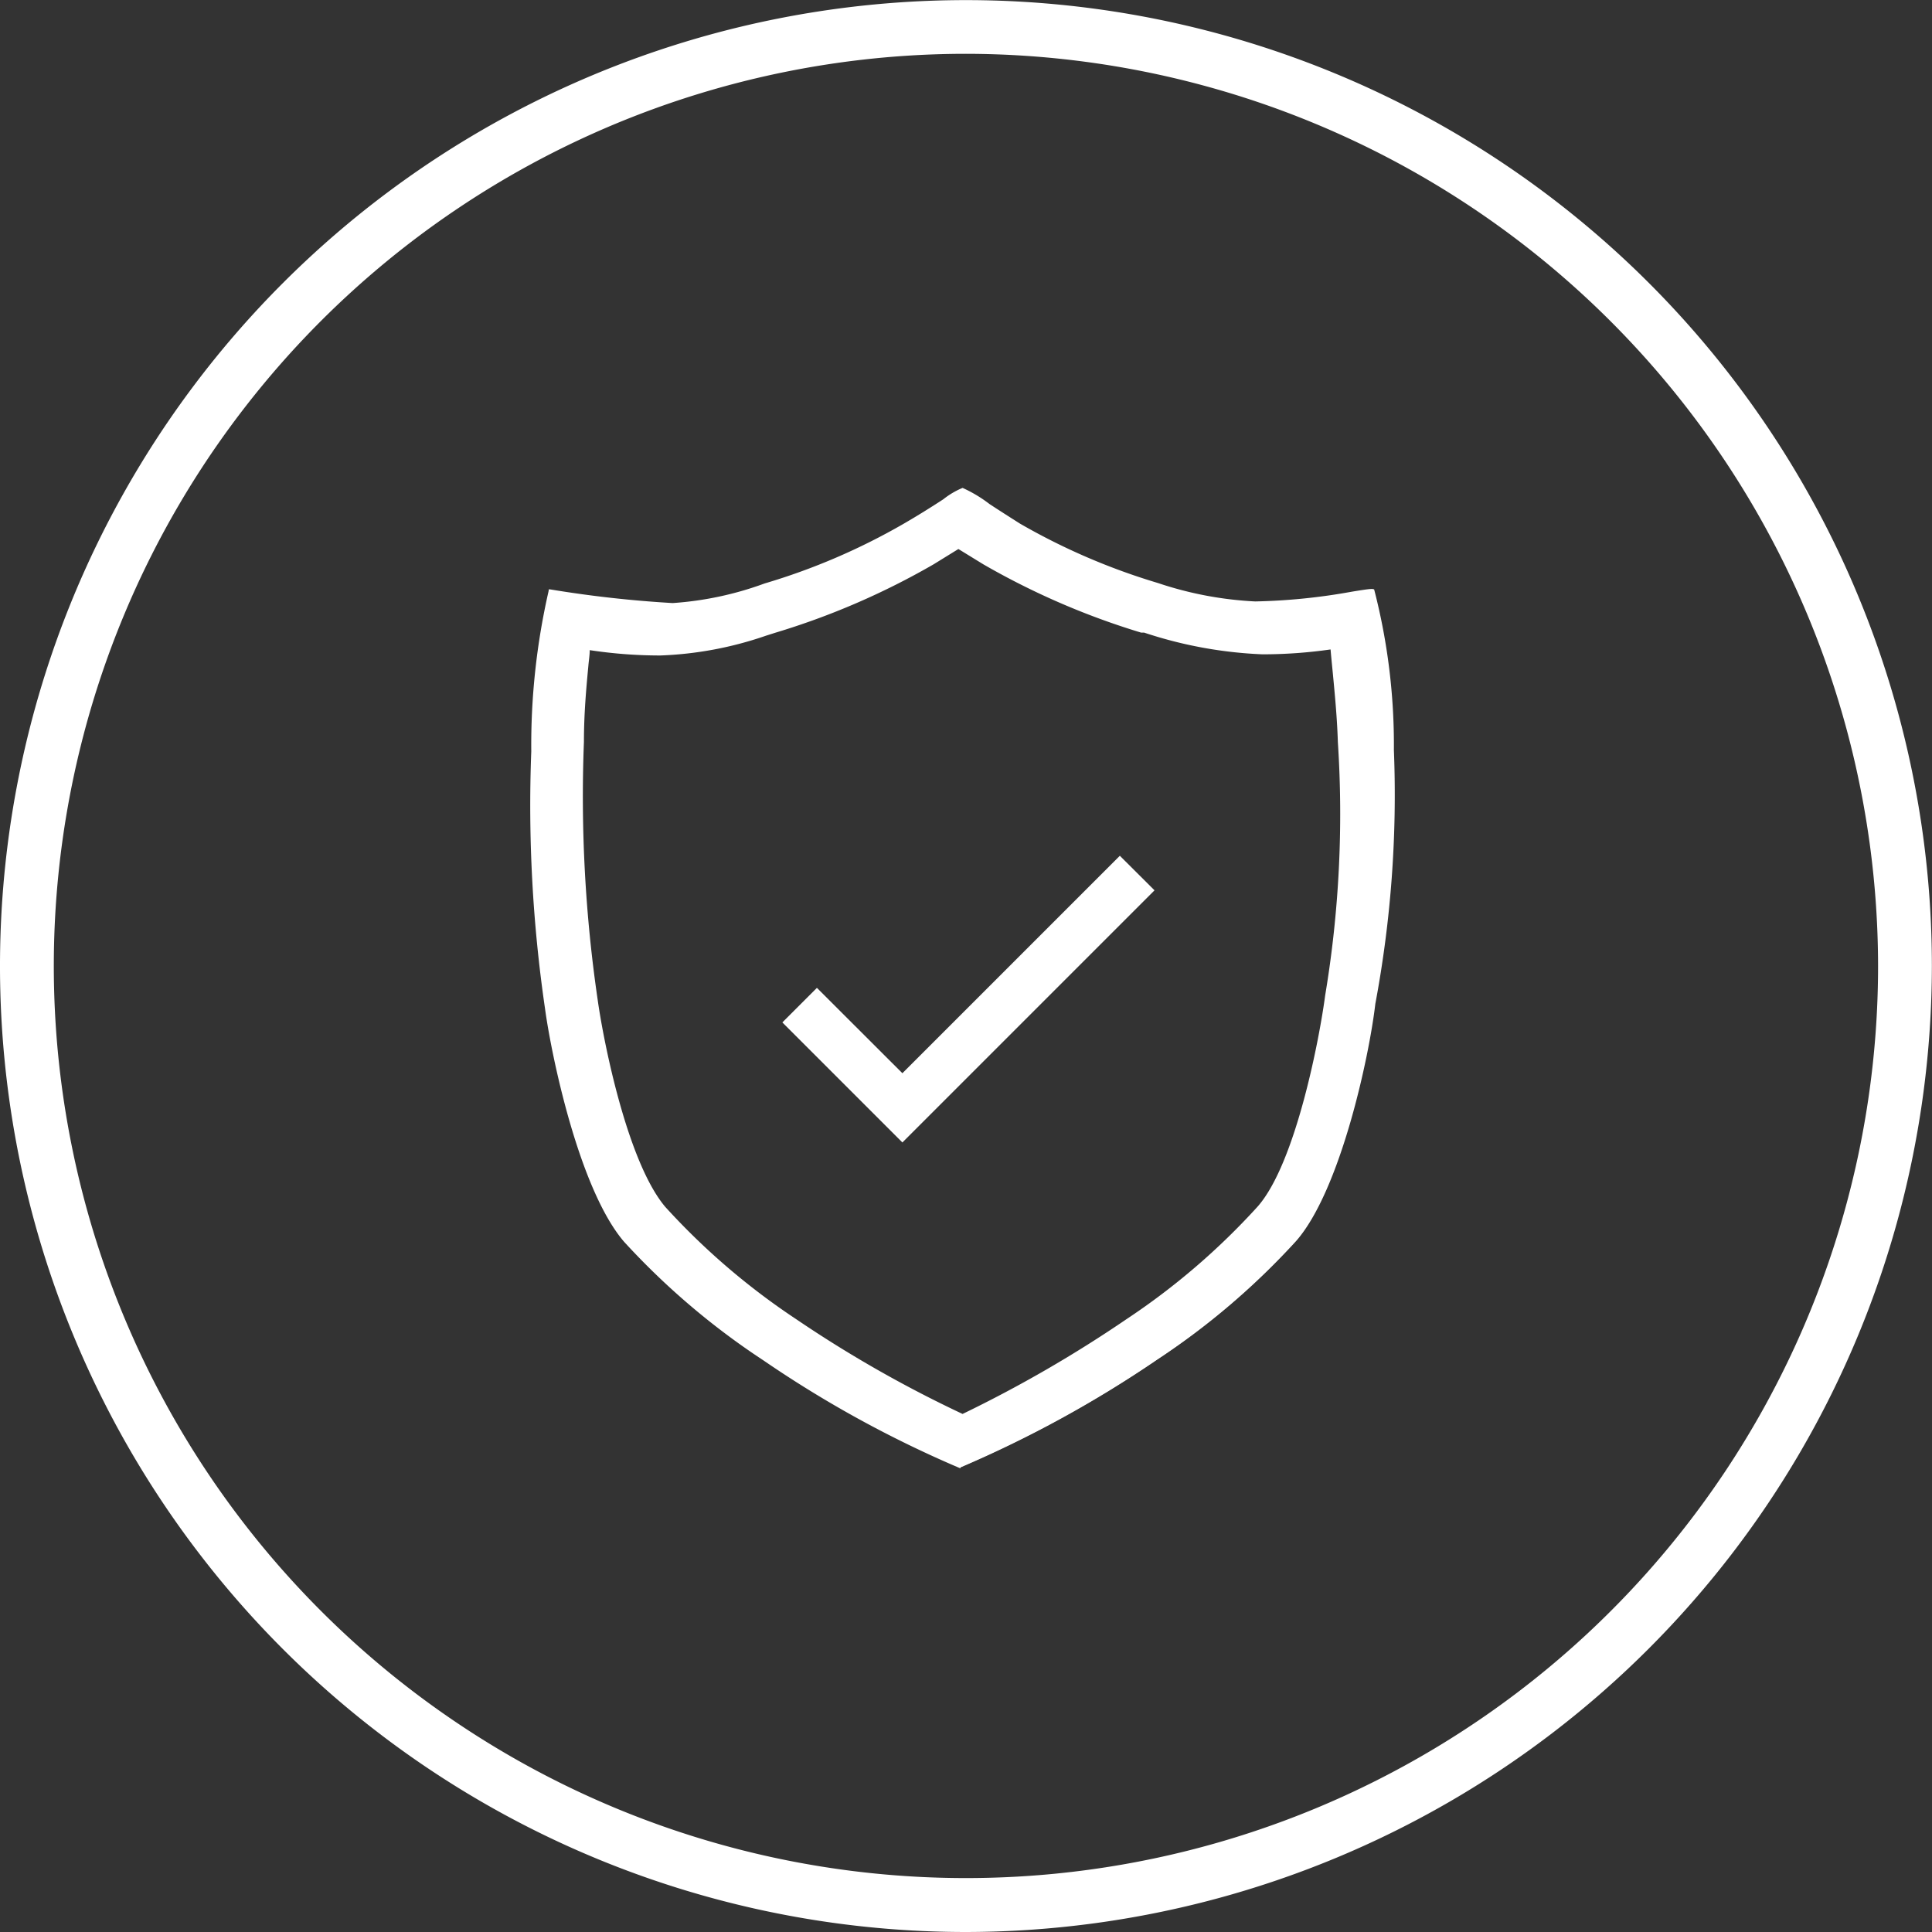
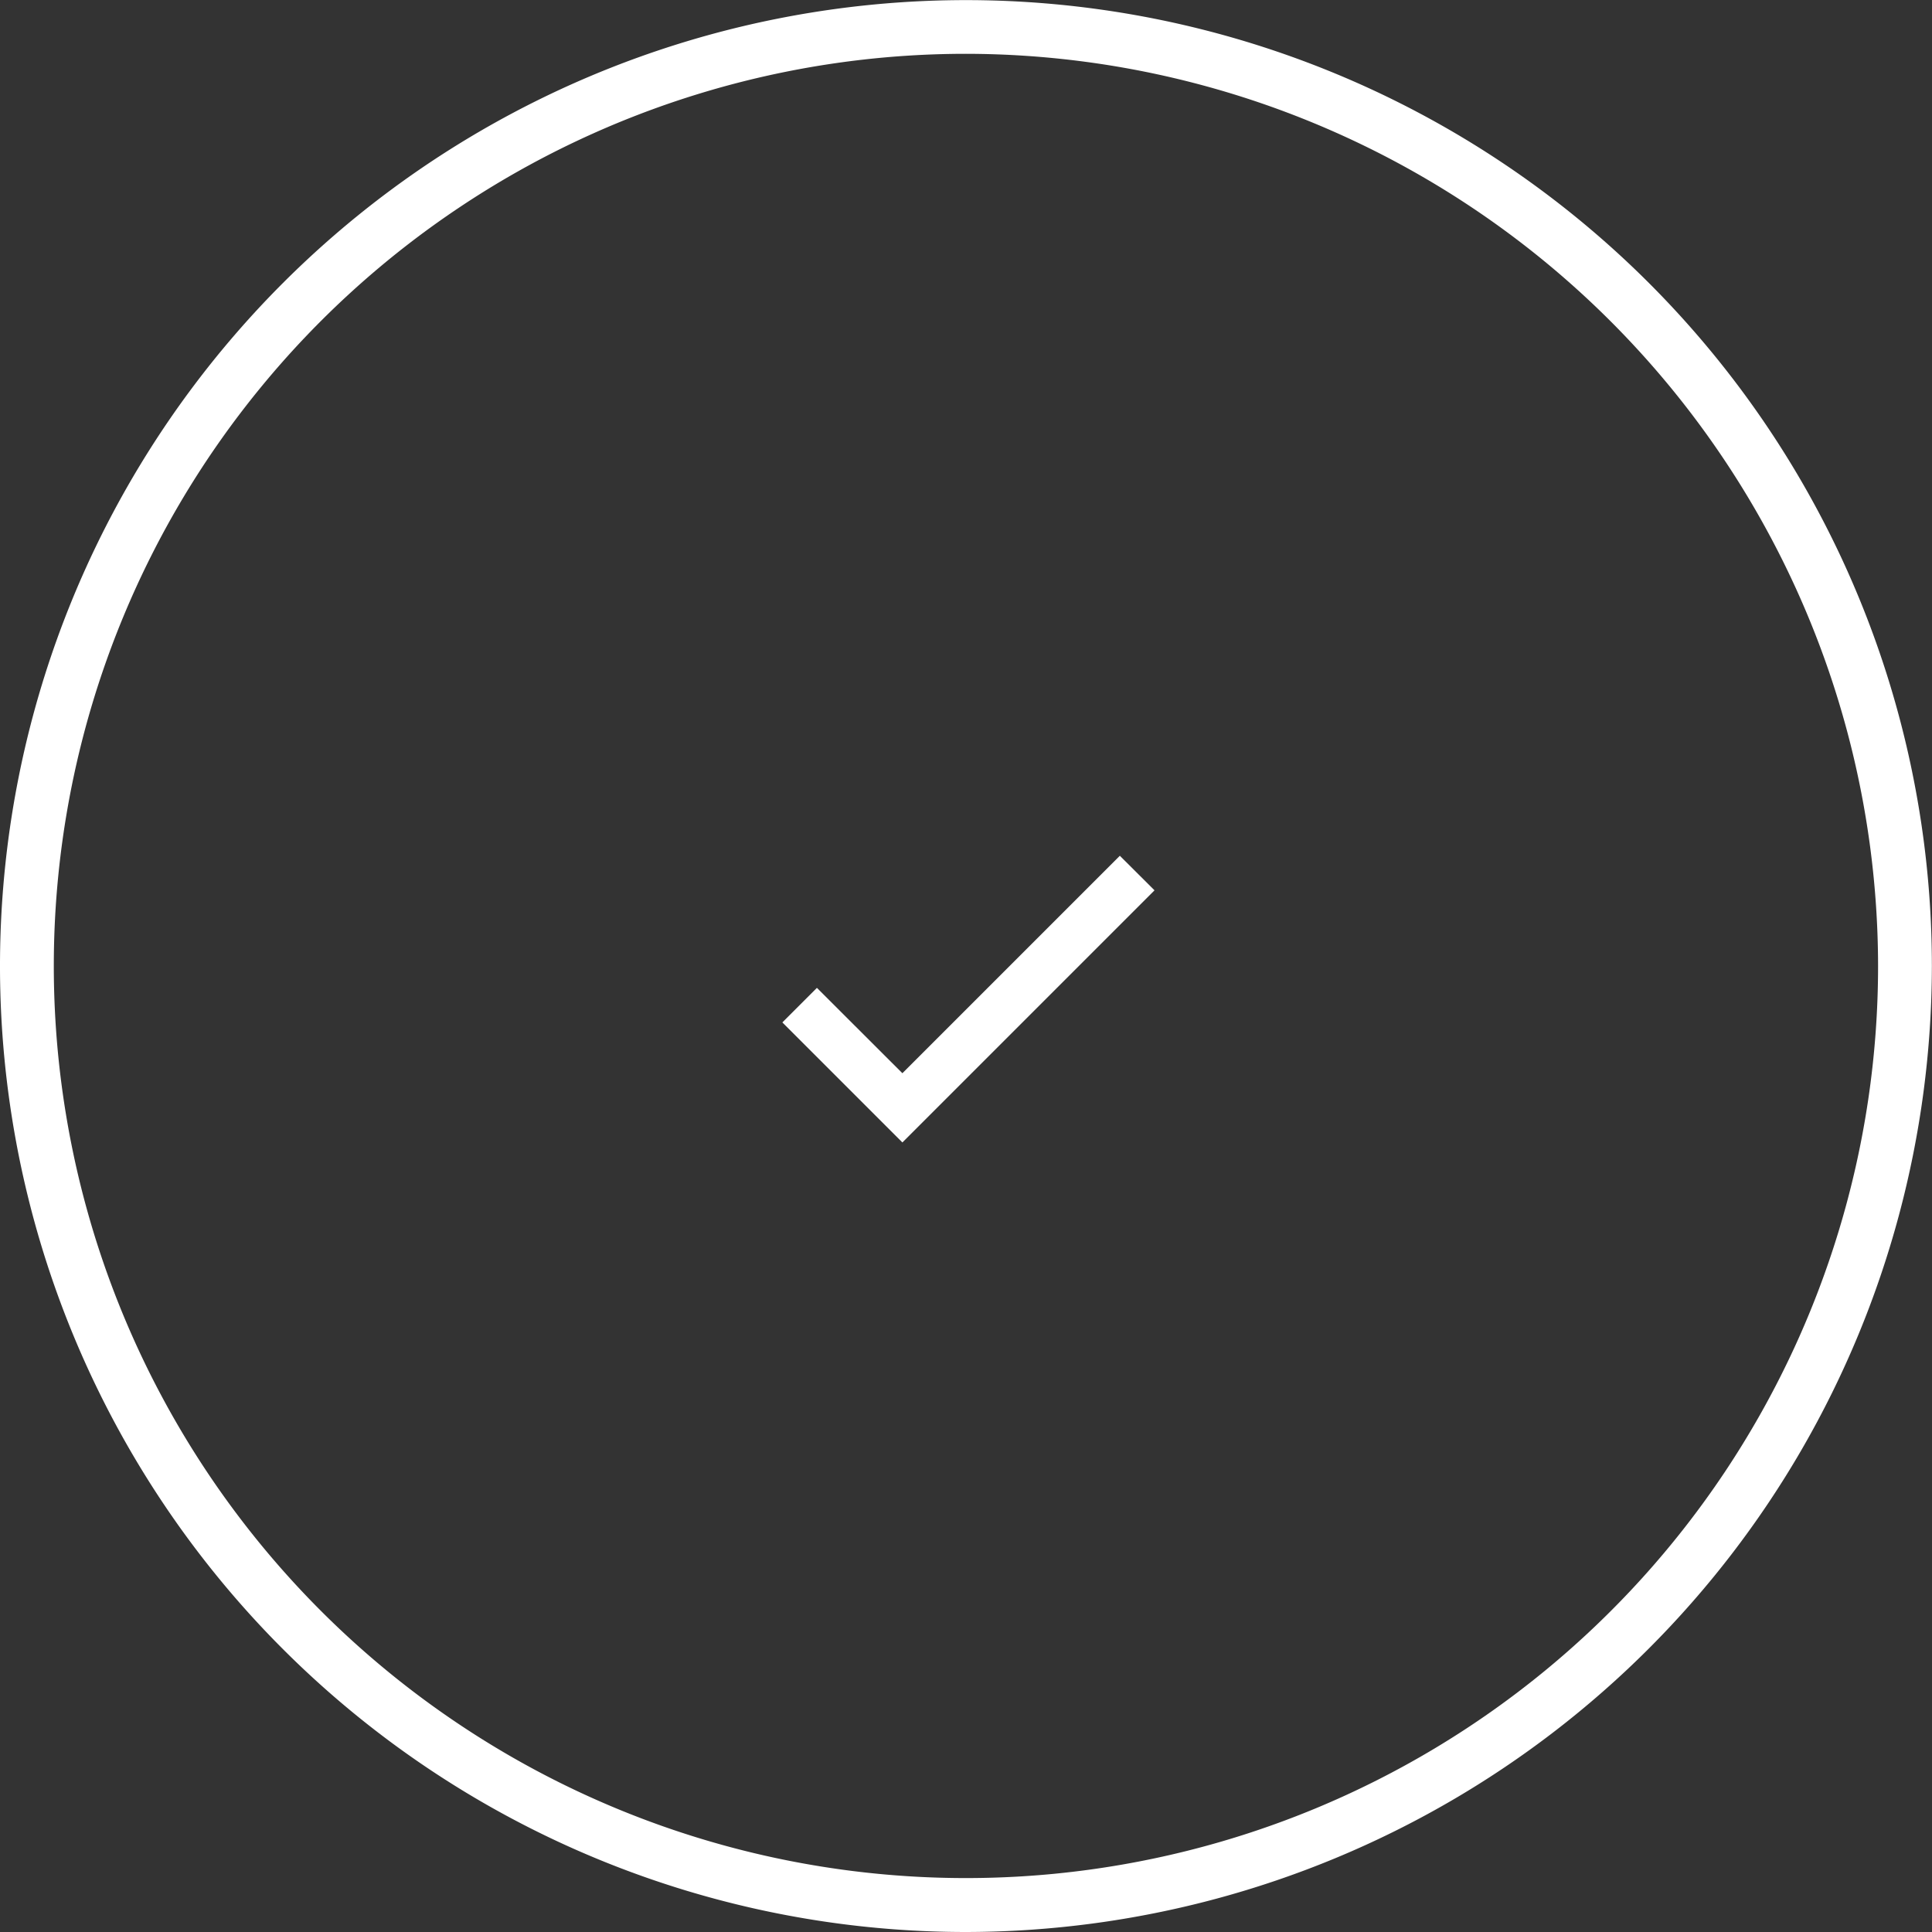
<svg xmlns="http://www.w3.org/2000/svg" viewBox="0 0 166.59 166.59">
  <rect x="0" y="0" width="166.59" height="166.59" fill="#333333" stroke="none" />
  <defs>
    <style>.cls-1{fill:#fff;}</style>
  </defs>
  <title>1</title>
  <g id="图层_2" data-name="图层 2">
    <g id="图层_1-2" data-name="图层 1">
-       <path class="cls-1" d="M114.36,85.88c-.44,3.4-2.48,14.4-5.84,18.24a60.27,60.27,0,0,1-11.31,9.72A109.93,109.93,0,0,1,83,122.06a105.07,105.07,0,0,1-14.4-8.22,60.2,60.2,0,0,1-11.31-9.72c-3.4-4-5.4-14.74-5.84-17.87A120.73,120.73,0,0,1,50.23,64c0-3.19.34-5.94.51-8.05a40.39,40.39,0,0,0,6.18.48A31.12,31.12,0,0,0,66,54.69l.85-.27a64.17,64.17,0,0,0,13.59-5.88l2.21-1.36,2.21,1.36a64.55,64.55,0,0,0,13.59,5.88h.24a36.86,36.86,0,0,0,10.19,1.87,41.14,41.14,0,0,0,6-.44c.17,2.14.54,4.93.65,8.12a95.12,95.12,0,0,1-1.12,21.91Zm5.74-21.13a53.34,53.34,0,0,0-1.7-13.83c-.27-.2-5.16,1.05-10.19,1.05a31.15,31.15,0,0,1-8.42-1.6,55.71,55.71,0,0,1-11.92-5.13c-2.65-1.66-4.65-3.06-4.89-3.06s-2.38,1.53-5,3.06a55.54,55.54,0,0,1-12,5.13,28.6,28.6,0,0,1-8,1.7A99.64,99.64,0,0,1,47.41,51a59.45,59.45,0,0,0-1.49,13.83A120.87,120.87,0,0,0,47.1,87c.61,4.38,3,15.59,6.79,20a63.49,63.49,0,0,0,11.92,10.19,97,97,0,0,0,17,9.31,99,99,0,0,0,17-9.31A63.25,63.25,0,0,0,111.71,107c3.87-4.42,6.28-16,6.79-20.38a97.46,97.46,0,0,0,1.6-21.88Z" />
-       <path class="cls-1" d="M82.81,126.61l0,0a97.31,97.31,0,0,1-17-9.32A63.66,63.66,0,0,1,53.8,107.06C49.87,102.46,47.5,90.73,47,87a121.27,121.27,0,0,1-1.19-22.21,59.61,59.61,0,0,1,1.5-13.85l0-.12.12,0A99.93,99.93,0,0,0,58,52a28.49,28.49,0,0,0,7.93-1.69,55.49,55.49,0,0,0,11.94-5.12c1.35-.78,2.58-1.56,3.47-2.14A6.88,6.88,0,0,1,83,42.07a11.63,11.63,0,0,1,2.32,1.39c.73.48,1.65,1.07,2.63,1.69a55.66,55.66,0,0,0,11.89,5.12,31.07,31.07,0,0,0,8.39,1.59,52.11,52.11,0,0,0,8.33-.84c1.47-.24,1.8-.28,1.93-.19l0,0v0a53.48,53.48,0,0,1,1.7,13.83,97.73,97.73,0,0,1-1.6,21.9c-.53,4.56-3,16.06-6.82,20.44a63.41,63.41,0,0,1-11.95,10.21,99.41,99.41,0,0,1-17,9.32ZM47.5,51.1A59.38,59.38,0,0,0,46,64.78a121.07,121.07,0,0,0,1.19,22.17c.52,3.73,2.88,15.39,6.77,19.95a63.37,63.37,0,0,0,11.9,10.17,97.06,97.06,0,0,0,16.92,9.28,99.18,99.18,0,0,0,16.91-9.27,63.19,63.19,0,0,0,11.9-10.17c3.81-4.34,6.24-15.77,6.76-20.31A97.51,97.51,0,0,0,120,64.75h0v0A53.22,53.22,0,0,0,118.3,51a14.5,14.5,0,0,0-1.7.24,52.19,52.19,0,0,1-8.38.84,31.31,31.31,0,0,1-8.47-1.6A55.93,55.93,0,0,1,87.8,45.36c-1-.62-1.91-1.22-2.64-1.69A21.21,21.21,0,0,0,83,42.32a15.67,15.67,0,0,0-1.48.9c-.9.57-2.13,1.36-3.48,2.14A55.72,55.72,0,0,1,66,50.5a28.7,28.7,0,0,1-8,1.7A99.88,99.88,0,0,1,47.5,51.1ZM83,122.2l-.05,0a105.53,105.53,0,0,1-14.42-8.23,60.41,60.41,0,0,1-11.33-9.74c-3.29-3.92-5.36-14.28-5.88-17.94A121.21,121.21,0,0,1,50.1,64c0-2.48.21-4.73.38-6.55,0-.53.1-1,.13-1.51v-.14l.13,0a40.3,40.3,0,0,0,6.16.47,31,31,0,0,0,9-1.69l.85-.27a64.11,64.11,0,0,0,13.56-5.87L82.64,47l2.27,1.4a64.5,64.5,0,0,0,13.54,5.86h.26a36.72,36.72,0,0,0,10.16,1.86,41.21,41.21,0,0,0,6-.44l.13,0v.14c.05.66.12,1.39.2,2.16.18,1.76.37,3.75.44,6a95.36,95.36,0,0,1-1.12,21.93c-.46,3.54-2.53,14.49-5.87,18.31a60.45,60.45,0,0,1-11.34,9.74A110.42,110.42,0,0,1,83,122.17ZM50.85,56.06c0,.43-.08.89-.12,1.38-.17,1.81-.38,4.06-.38,6.53a121,121,0,0,0,1.19,22.27c.51,3.64,2.56,13.94,5.81,17.81a60.15,60.15,0,0,0,11.29,9.69A105.29,105.29,0,0,0,83,121.92a110.21,110.21,0,0,0,14.16-8.19,60.2,60.2,0,0,0,11.29-9.7c3.31-3.77,5.35-14.66,5.81-18.17h0A95.12,95.12,0,0,0,115.36,64c-.07-2.21-.27-4.2-.44-6-.07-.72-.14-1.4-.19-2a41.44,41.44,0,0,1-5.86.42,37,37,0,0,1-10.21-1.87H98.4a64.77,64.77,0,0,1-13.61-5.89l-2.15-1.32-2.14,1.32a64.37,64.37,0,0,1-13.62,5.89l-.85.27a31.23,31.23,0,0,1-9.1,1.7A40.55,40.55,0,0,1,50.85,56.06Z" />
      <path class="cls-1" d="M83.29,166.59a83.29,83.29,0,1,1,83.29-83.29A83.39,83.39,0,0,1,83.29,166.59Zm0-161.95a78.65,78.65,0,1,0,78.65,78.65A78.74,78.74,0,0,0,83.29,4.64Z" />
      <polygon class="cls-1" points="77.81 98.51 67.46 88.16 70.44 85.18 77.81 92.54 96.56 73.79 99.55 76.77 77.81 98.51" />
    </g>
  </g>
</svg>